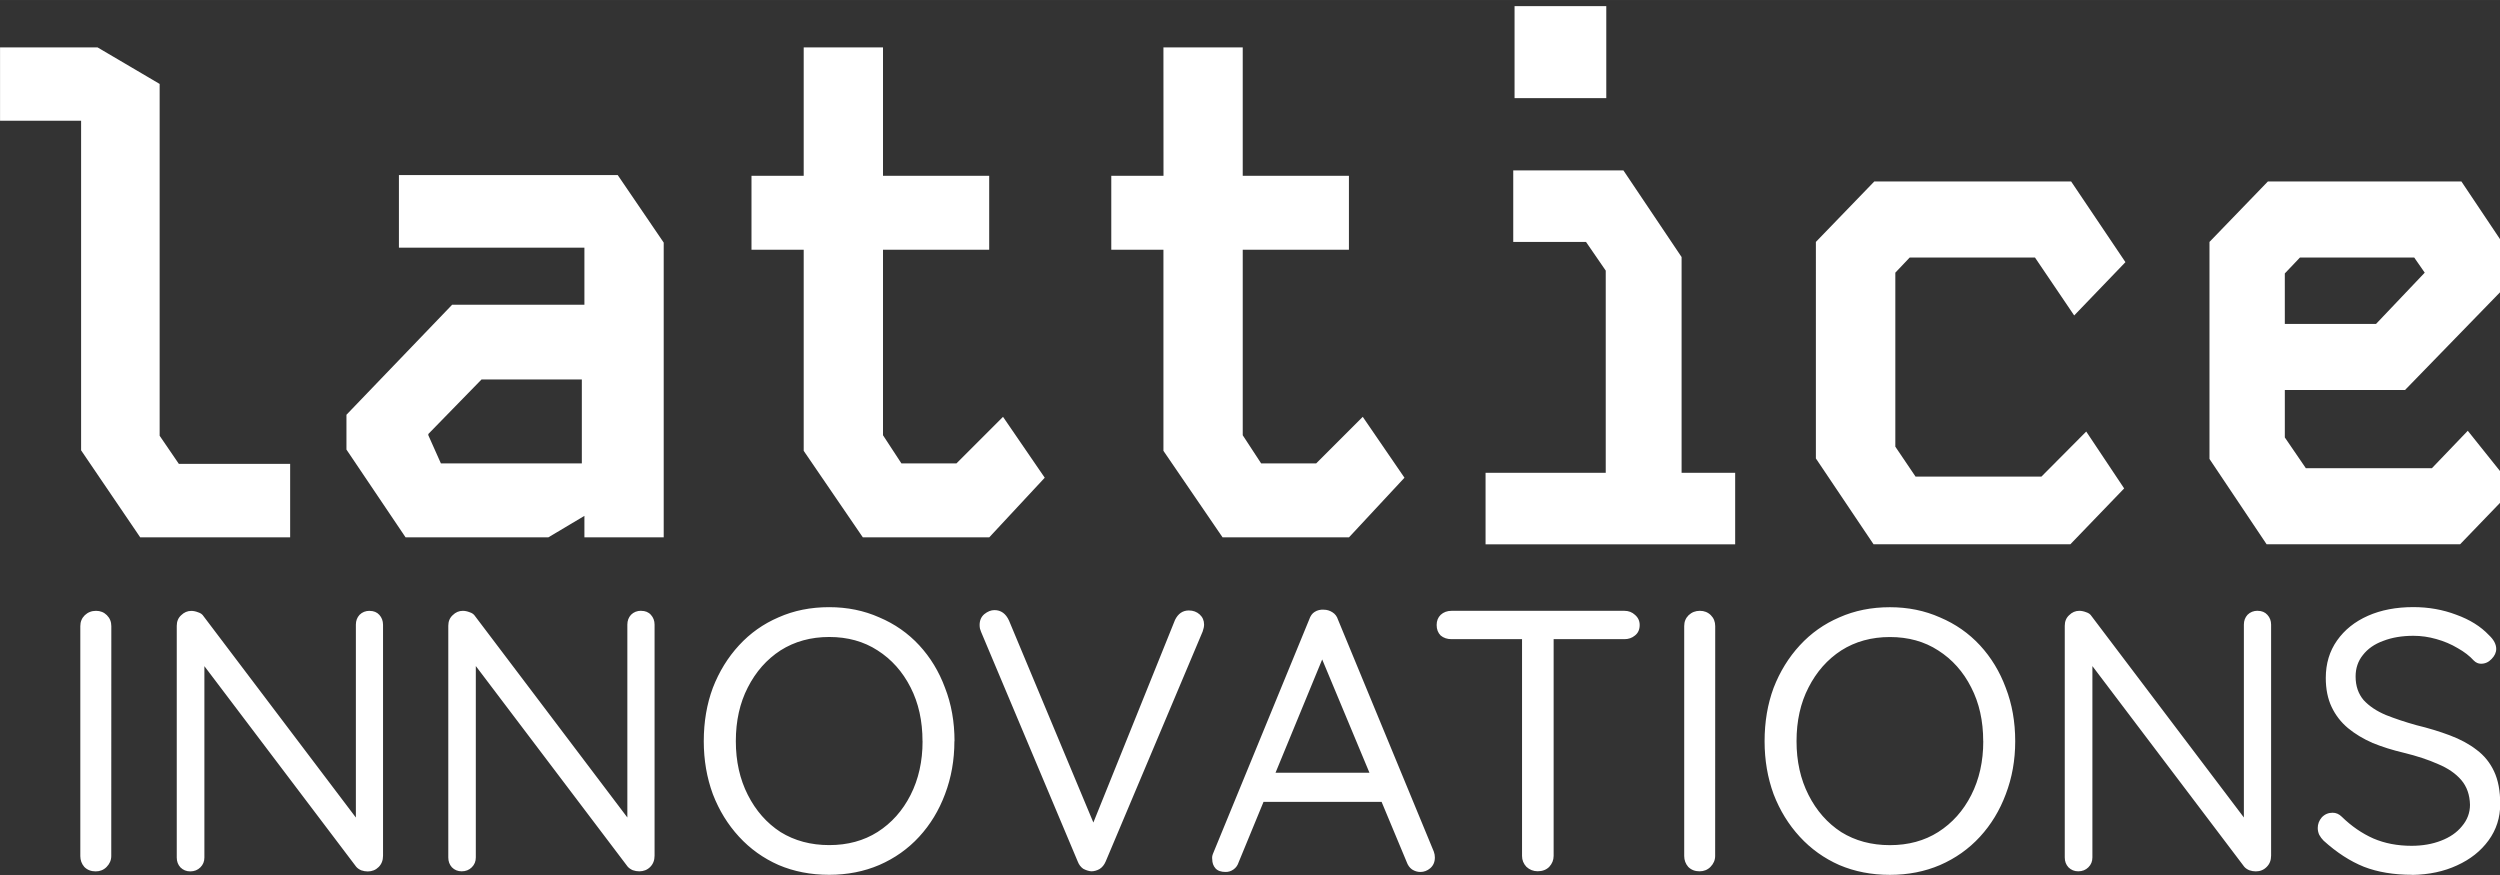
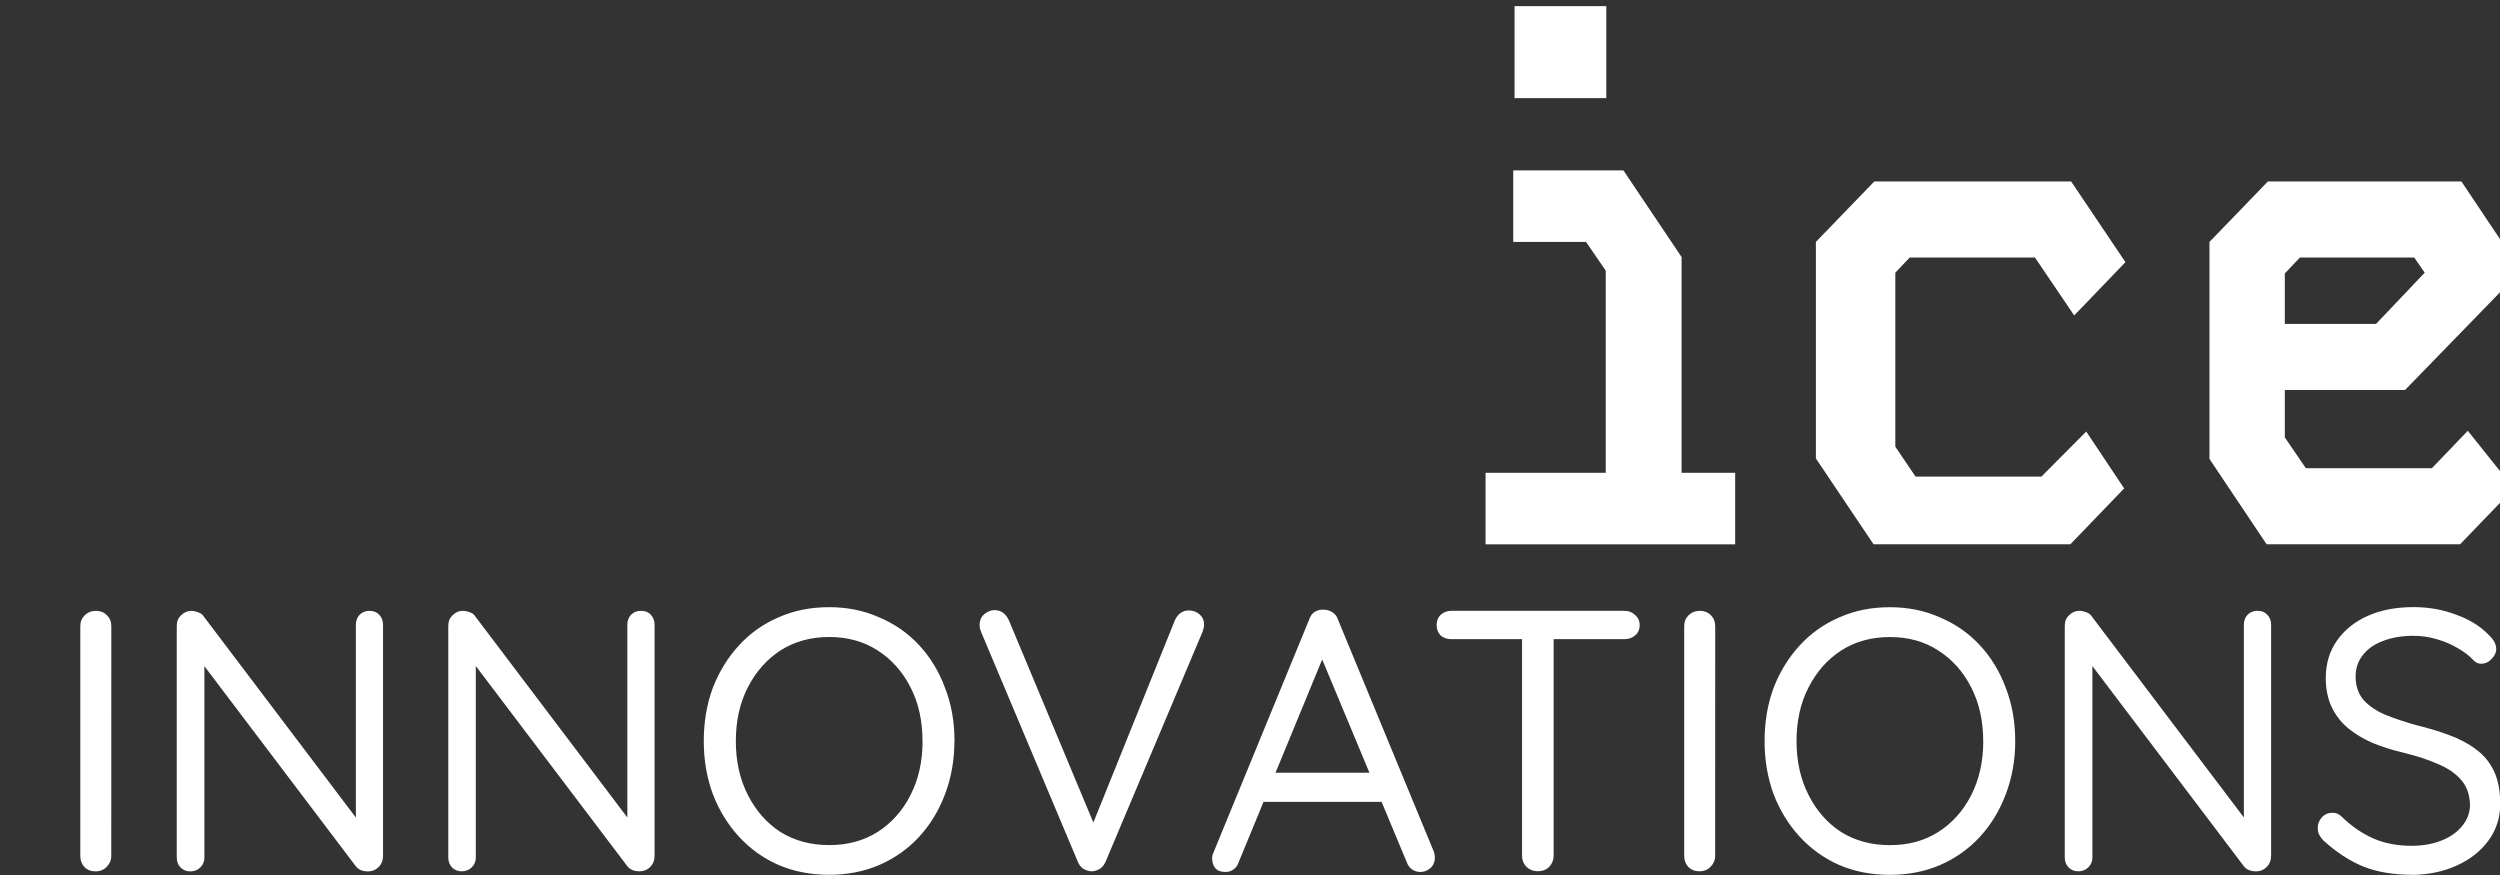
<svg xmlns="http://www.w3.org/2000/svg" xmlns:ns1="http://sodipodi.sourceforge.net/DTD/sodipodi-0.dtd" xmlns:ns2="http://www.inkscape.org/namespaces/inkscape" width="160" height="56" viewBox="0 0 42.333 14.816" version="1.1" id="svg4" ns1:docname="lattice-white-wordmark.svg" ns2:version="1.3 (0e150ed6c4, 2023-07-21)">
  <rect x="0" y="0" width="42.333" height="14.816" fill="#333333" stroke="none" />
  <defs id="defs4" />
  <ns1:namedview id="namedview4" pagecolor="#ffffff" bordercolor="#000000" borderopacity="0.25" ns2:showpageshadow="2" ns2:pageopacity="0.0" ns2:pagecheckerboard="0" ns2:deskcolor="#d1d1d1" ns2:zoom="6.97826" ns2:cx="159.06544" ns2:cy="59.112157" ns2:window-width="2560" ns2:window-height="1494" ns2:window-x="-11" ns2:window-y="290" ns2:window-maximized="1" ns2:current-layer="svg4" />
  <path fill="#737373" d="m 1.884,14.495 q 0,0.105 -0.08,0.186 -0.074,0.074 -0.184,0.074 -0.117,0 -0.192,-0.075 -0.068,-0.079 -0.068,-0.184 v -3.894 q 0,-0.11 0.075,-0.184 0.079,-0.075 0.191,-0.075 0.11,0 0.184,0.074 0.075,0.075 0.075,0.185 z m 4.375,-4.151 q 0.104,0 0.165,0.068 0.061,0.068 0.062,0.166 v 3.912 q 0,0.117 -0.074,0.191 -0.074,0.074 -0.184,0.075 -0.055,0 -0.111,-0.019 -0.055,-0.024 -0.086,-0.061 l -2.7,-3.568 0.13,-0.074 v 3.487 q 0,0.099 -0.068,0.166 -0.068,0.068 -0.172,0.068 -0.098,0 -0.166,-0.068 -0.062,-0.068 -0.062,-0.166 v -3.924 q 0,-0.111 0.074,-0.179 0.075,-0.074 0.172,-0.074 0.055,0 0.116,0.024 0.063,0.019 0.093,0.068 l 2.658,3.513 -0.08,0.097 v -3.469 q 0,-0.098 0.062,-0.166 0.068,-0.068 0.171,-0.068 m 4.597,0 q 0.106,0 0.166,0.068 0.062,0.068 0.062,0.166 v 3.912 q 0,0.117 -0.074,0.191 -0.074,0.074 -0.185,0.074 -0.055,0 -0.11,-0.019 -0.055,-0.024 -0.087,-0.061 L 7.927,11.106 8.057,11.033 v 3.487 q 0,0.099 -0.068,0.166 -0.068,0.068 -0.171,0.068 -0.099,0 -0.166,-0.068 -0.061,-0.068 -0.061,-0.166 v -3.924 q 0,-0.111 0.074,-0.179 0.074,-0.074 0.172,-0.074 0.055,0 0.116,0.024 0.062,0.019 0.093,0.068 l 2.657,3.513 -0.08,0.097 v -3.469 q 0,-0.098 0.062,-0.166 0.068,-0.068 0.172,-0.068 m 5.304,2.209 q 0,0.479 -0.159,0.897 -0.154,0.412 -0.437,0.72 -0.283,0.308 -0.676,0.479 -0.387,0.166 -0.849,0.166 -0.467,0 -0.856,-0.166 -0.387,-0.171 -0.67,-0.479 -0.284,-0.308 -0.443,-0.72 -0.154,-0.418 -0.154,-0.897 0,-0.493 0.154,-0.905 0.16,-0.412 0.443,-0.719 0.283,-0.308 0.67,-0.474 0.387,-0.172 0.856,-0.172 0.461,0 0.849,0.173 0.393,0.166 0.677,0.473 0.284,0.308 0.436,0.719 0.161,0.412 0.161,0.905 m -0.542,0 q 0,-0.517 -0.202,-0.911 -0.203,-0.4 -0.559,-0.627 -0.35,-0.227 -0.818,-0.227 -0.467,0 -0.825,0.227 -0.35,0.227 -0.554,0.627 -0.203,0.394 -0.203,0.91 0,0.511 0.203,0.91 0.203,0.401 0.554,0.629 0.357,0.221 0.825,0.221 0.467,0 0.818,-0.222 0.356,-0.227 0.559,-0.627 0.203,-0.4 0.203,-0.91 m 4.509,-2.214 q 0.109,0 0.184,0.068 0.074,0.068 0.074,0.171 0,0.049 -0.024,0.117 l -1.642,3.894 q -0.037,0.087 -0.105,0.129 -0.068,0.038 -0.141,0.038 -0.068,-0.007 -0.136,-0.044 -0.062,-0.044 -0.092,-0.123 l -1.636,-3.887 q -0.013,-0.031 -0.019,-0.055 -0.006,-0.031 -0.006,-0.062 0,-0.116 0.08,-0.184 0.085,-0.068 0.171,-0.068 0.166,0 0.247,0.178 l 1.5,3.591 h -0.141 l 1.452,-3.603 q 0.079,-0.16 0.234,-0.16 m 2.326,0.664 -1.482,3.598 q -0.025,0.079 -0.087,0.123 -0.061,0.044 -0.135,0.043 -0.116,0 -0.171,-0.061 -0.055,-0.062 -0.055,-0.155 -0.007,-0.043 0.012,-0.091 l 1.63,-3.968 q 0.031,-0.092 0.093,-0.129 0.068,-0.043 0.154,-0.037 0.079,0 0.147,0.044 0.068,0.043 0.093,0.123 l 1.623,3.929 q 0.018,0.049 0.018,0.099 0,0.116 -0.08,0.184 -0.074,0.062 -0.166,0.062 -0.074,0 -0.141,-0.043 -0.062,-0.044 -0.092,-0.13 l -1.501,-3.598 z m -1.169,2.577 0.216,-0.493 h 1.87 l 0.099,0.493 z m 4.75,1.175 q -0.11,0 -0.191,-0.075 -0.074,-0.079 -0.074,-0.184 v -3.894 h 0.535 v 3.893 q 0,0.105 -0.075,0.186 -0.074,0.074 -0.196,0.074 m -1.458,-3.93 q -0.11,0 -0.184,-0.062 -0.068,-0.068 -0.068,-0.178 0,-0.105 0.068,-0.172 0.074,-0.068 0.184,-0.068 h 2.928 q 0.105,0 0.178,0.068 0.08,0.068 0.08,0.172 0,0.116 -0.08,0.178 -0.074,0.062 -0.178,0.062 z m 4.464,3.671 q 0,0.105 -0.08,0.186 -0.074,0.074 -0.185,0.074 -0.116,0 -0.191,-0.075 -0.068,-0.079 -0.068,-0.184 v -3.894 q 0,-0.11 0.075,-0.184 0.079,-0.074 0.19,-0.074 0.111,0 0.186,0.074 0.074,0.074 0.074,0.185 z m 5.081,-1.942 q 0,0.479 -0.16,0.897 -0.154,0.412 -0.437,0.72 -0.283,0.308 -0.676,0.479 -0.387,0.166 -0.849,0.166 -0.467,0 -0.856,-0.166 -0.387,-0.171 -0.67,-0.479 -0.284,-0.308 -0.443,-0.72 -0.153,-0.418 -0.153,-0.897 0,-0.493 0.153,-0.905 0.16,-0.412 0.443,-0.719 0.283,-0.308 0.67,-0.474 0.387,-0.172 0.856,-0.172 0.461,0 0.849,0.173 0.393,0.166 0.677,0.473 0.284,0.308 0.436,0.719 0.16,0.412 0.16,0.905 m -0.542,0 q 0,-0.518 -0.203,-0.911 -0.202,-0.4 -0.559,-0.627 -0.349,-0.227 -0.818,-0.227 -0.467,0 -0.824,0.227 -0.35,0.227 -0.554,0.627 -0.203,0.393 -0.203,0.91 0,0.511 0.203,0.91 0.203,0.401 0.554,0.629 0.356,0.221 0.824,0.221 0.468,0 0.818,-0.222 0.357,-0.227 0.56,-0.627 0.203,-0.4 0.203,-0.91 m 4.646,-2.209 q 0.104,0 0.165,0.068 0.063,0.068 0.063,0.166 v 3.912 q 0,0.117 -0.075,0.191 -0.074,0.075 -0.184,0.075 -0.055,0 -0.11,-0.019 -0.056,-0.024 -0.087,-0.061 l -2.7,-3.568 0.13,-0.074 v 3.487 q 0,0.099 -0.068,0.166 -0.068,0.068 -0.172,0.068 -0.098,0 -0.166,-0.068 -0.062,-0.068 -0.062,-0.166 v -3.924 q 0,-0.111 0.074,-0.179 0.074,-0.074 0.172,-0.074 0.055,0 0.117,0.024 0.062,0.019 0.092,0.068 l 2.658,3.513 -0.08,0.097 v -3.469 q 0,-0.098 0.062,-0.166 0.068,-0.068 0.172,-0.068 m 2.616,4.471 q -0.467,0 -0.818,-0.136 -0.35,-0.141 -0.682,-0.442 -0.044,-0.044 -0.074,-0.099 -0.025,-0.055 -0.025,-0.116 0,-0.099 0.068,-0.179 0.074,-0.079 0.184,-0.079 0.087,0 0.155,0.068 0.246,0.24 0.535,0.368 0.288,0.124 0.646,0.124 0.277,0 0.498,-0.086 0.227,-0.086 0.356,-0.246 0.136,-0.16 0.136,-0.363 -0.006,-0.252 -0.147,-0.418 -0.142,-0.166 -0.394,-0.271 -0.246,-0.11 -0.579,-0.191 -0.288,-0.068 -0.528,-0.166 -0.24,-0.105 -0.418,-0.252 -0.178,-0.149 -0.277,-0.358 -0.099,-0.209 -0.099,-0.492 0,-0.363 0.191,-0.634 0.191,-0.271 0.523,-0.418 0.332,-0.147 0.769,-0.147 0.387,0 0.726,0.129 0.344,0.124 0.553,0.345 0.124,0.116 0.124,0.234 0,0.092 -0.08,0.172 -0.074,0.079 -0.178,0.079 -0.068,0 -0.123,-0.055 -0.105,-0.116 -0.271,-0.209 -0.165,-0.099 -0.363,-0.154 -0.191,-0.055 -0.387,-0.055 -0.289,0 -0.511,0.086 -0.221,0.08 -0.345,0.24 -0.123,0.153 -0.123,0.363 0,0.24 0.136,0.4 0.141,0.153 0.376,0.252 0.233,0.093 0.516,0.172 0.308,0.075 0.566,0.172 0.265,0.099 0.455,0.246 0.191,0.142 0.295,0.363 0.105,0.222 0.105,0.554 0,0.345 -0.197,0.616 -0.197,0.271 -0.535,0.424 -0.332,0.154 -0.757,0.161" clip-path="url(#clipPath281)" style="fill:#ffffff;fill-opacity:1;stroke-width:0" id="path1" />
  <g id="g5" transform="matrix(1.064,0,0,1.064,-1.574,5.9422136e-4)" style="fill:#ffffff">
-     <path fill="#737373" d="M 1.48,0.753 V 1.921 H 2.77 V 7.166 L 3.711,8.551 H 6.097 V 7.382 H 4.326 L 4.02,6.934 V 1.335 L 3.031,0.753 Z M 7.828,2.785 V 3.941 H 10.78 V 4.849 H 8.675 L 6.993,6.6 V 7.154 L 7.934,8.551 H 10.206 l 0.574,-0.342 v 0.342 h 1.262 v -4.691 L 11.31,2.785 Z M 8.296,6.926 V 6.906 L 9.143,6.038 h 1.596 V 7.374 H 8.496 Z M 14.27,0.753 h 1.262 V 2.797 h 1.69 v 1.177 h -1.69 v 2.952 l 0.293,0.448 h 0.876 l 0.741,-0.741 0.664,0.969 -0.883,0.949 h -2.012 L 14.27,7.174 V 3.974 H 13.439 V 2.797 h 0.831 z m 5.725,0 h 1.262 V 2.797 h 1.69 v 1.177 h -1.69 v 2.952 l 0.293,0.448 h 0.876 l 0.741,-0.741 0.664,0.969 -0.883,0.949 h -2.012 L 19.995,7.174 V 3.974 H 19.165 V 2.797 h 0.831 z" clip-path="url(#clipPath73)" style="fill:#ffffff;fill-opacity:1;stroke-width:0.261" id="path2" ns1:nodetypes="cccccccccccccccccccccccccccccccccccccccccccccccccccccccccccccccccccccccc" />
    <path fill="#f46524" d="m 783.188,261.07 v 4.36 h 4.437 l 1.203,1.75 v 12.328 H 781.5 v 4.36 h 15.22 v -4.36 H 793.453 v -13.156 l -3.547,-5.282 z m 0.08,-4.406 v -5.61 h 5.593 v 5.61 z" clip-path="url(#clipPath72)" transform="matrix(0.261,0,0,0.261,-178.85,-65.428)" style="fill:#ffffff;fill-opacity:1" id="path3" ns1:nodetypes="cccccccccccccccccc" />
    <path fill="#737373" d="m 805.205,261.742 h 12 l 3.312,4.922 -3.125,3.25 -2.39,-3.531 h -7.641 l -0.875,0.922 v 10.61 l 1.234,1.827 h 7.672 l 2.734,-2.75 2.313,3.469 -3.281,3.406 h -12 l -3.516,-5.234 V 265.43 Z m 24,0 -3.563,3.688 v 13.234 l 3.484,5.203 h 11.797 l 3.282,-3.406 -2.813,-3.516 -2.187,2.282 h -7.688 l -1.281,-1.875 v -2.891 h 7.328 l 7.078,-7.281 -3.64,-5.438 z m 1.03,5.61 0.923,-0.97 h 6.968 l 0.641,0.923 -2.969,3.125 h -5.562 z" clip-path="url(#clipPath71)" transform="matrix(0.261,0,0,0.261,-178.85,-65.428)" style="fill:#ffffff;fill-opacity:1" id="path4" ns1:nodetypes="ccccccccccccccccccccccccccccccccccccccc" />
  </g>
</svg>